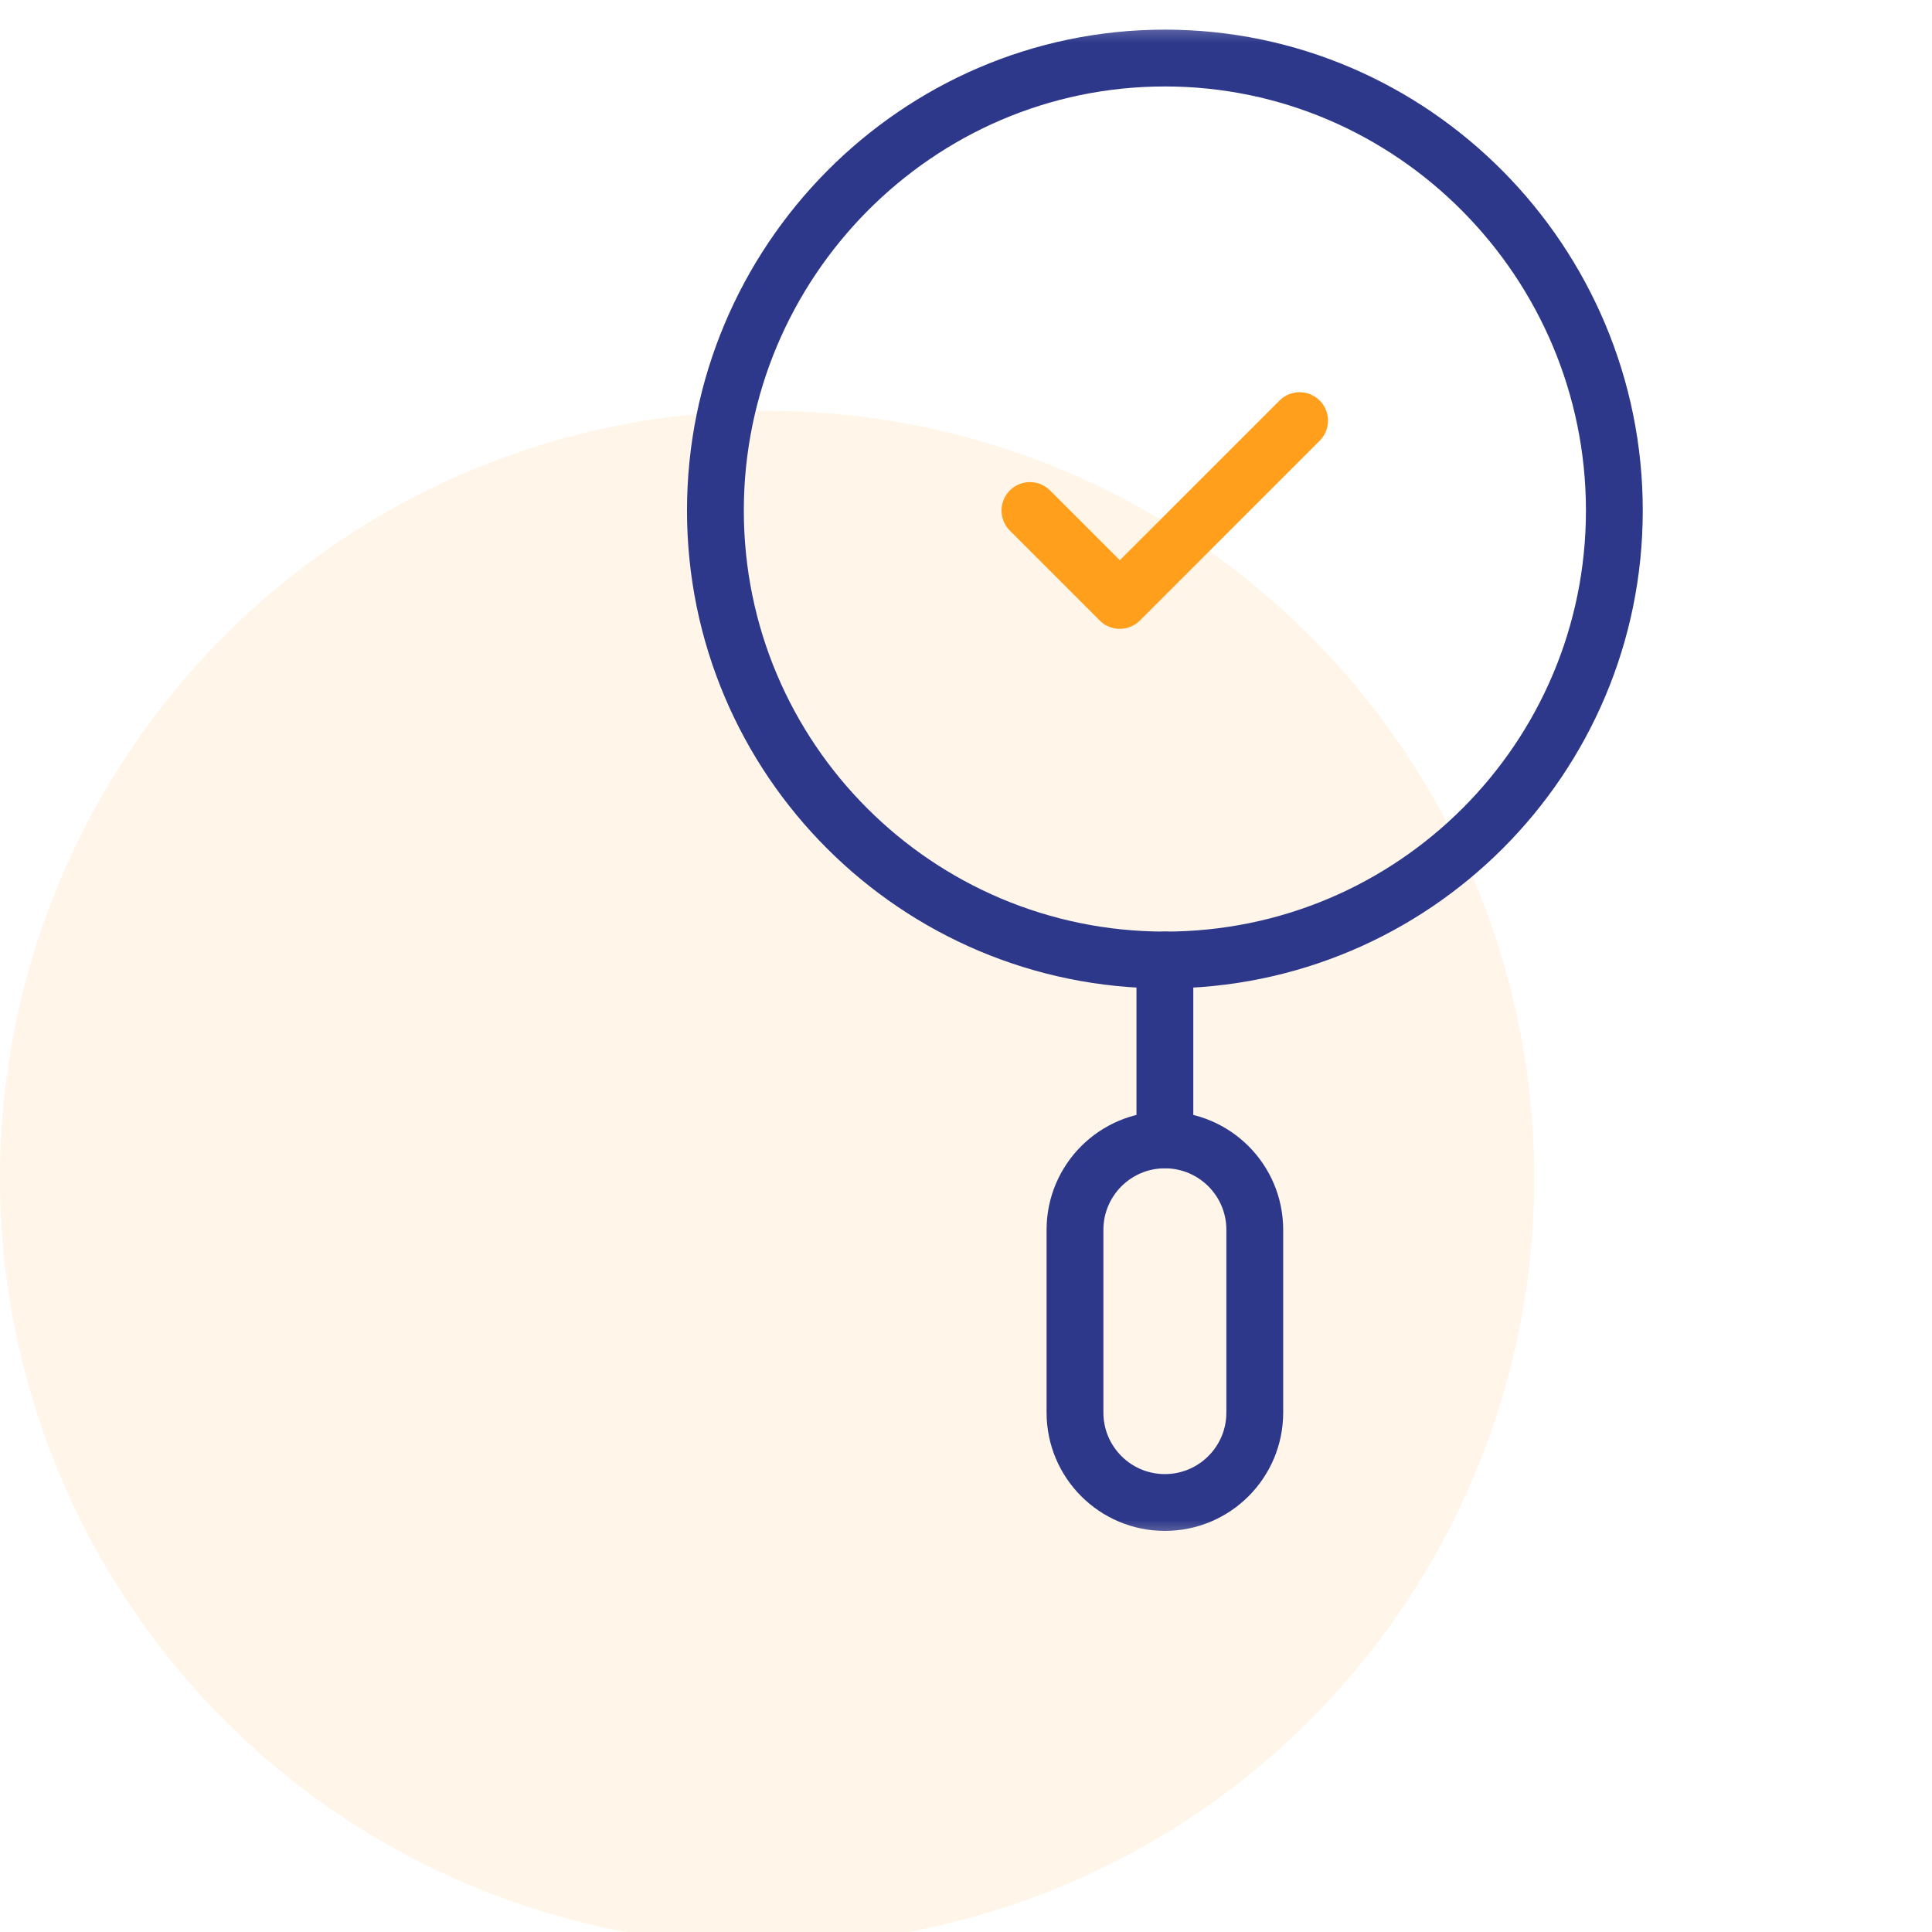
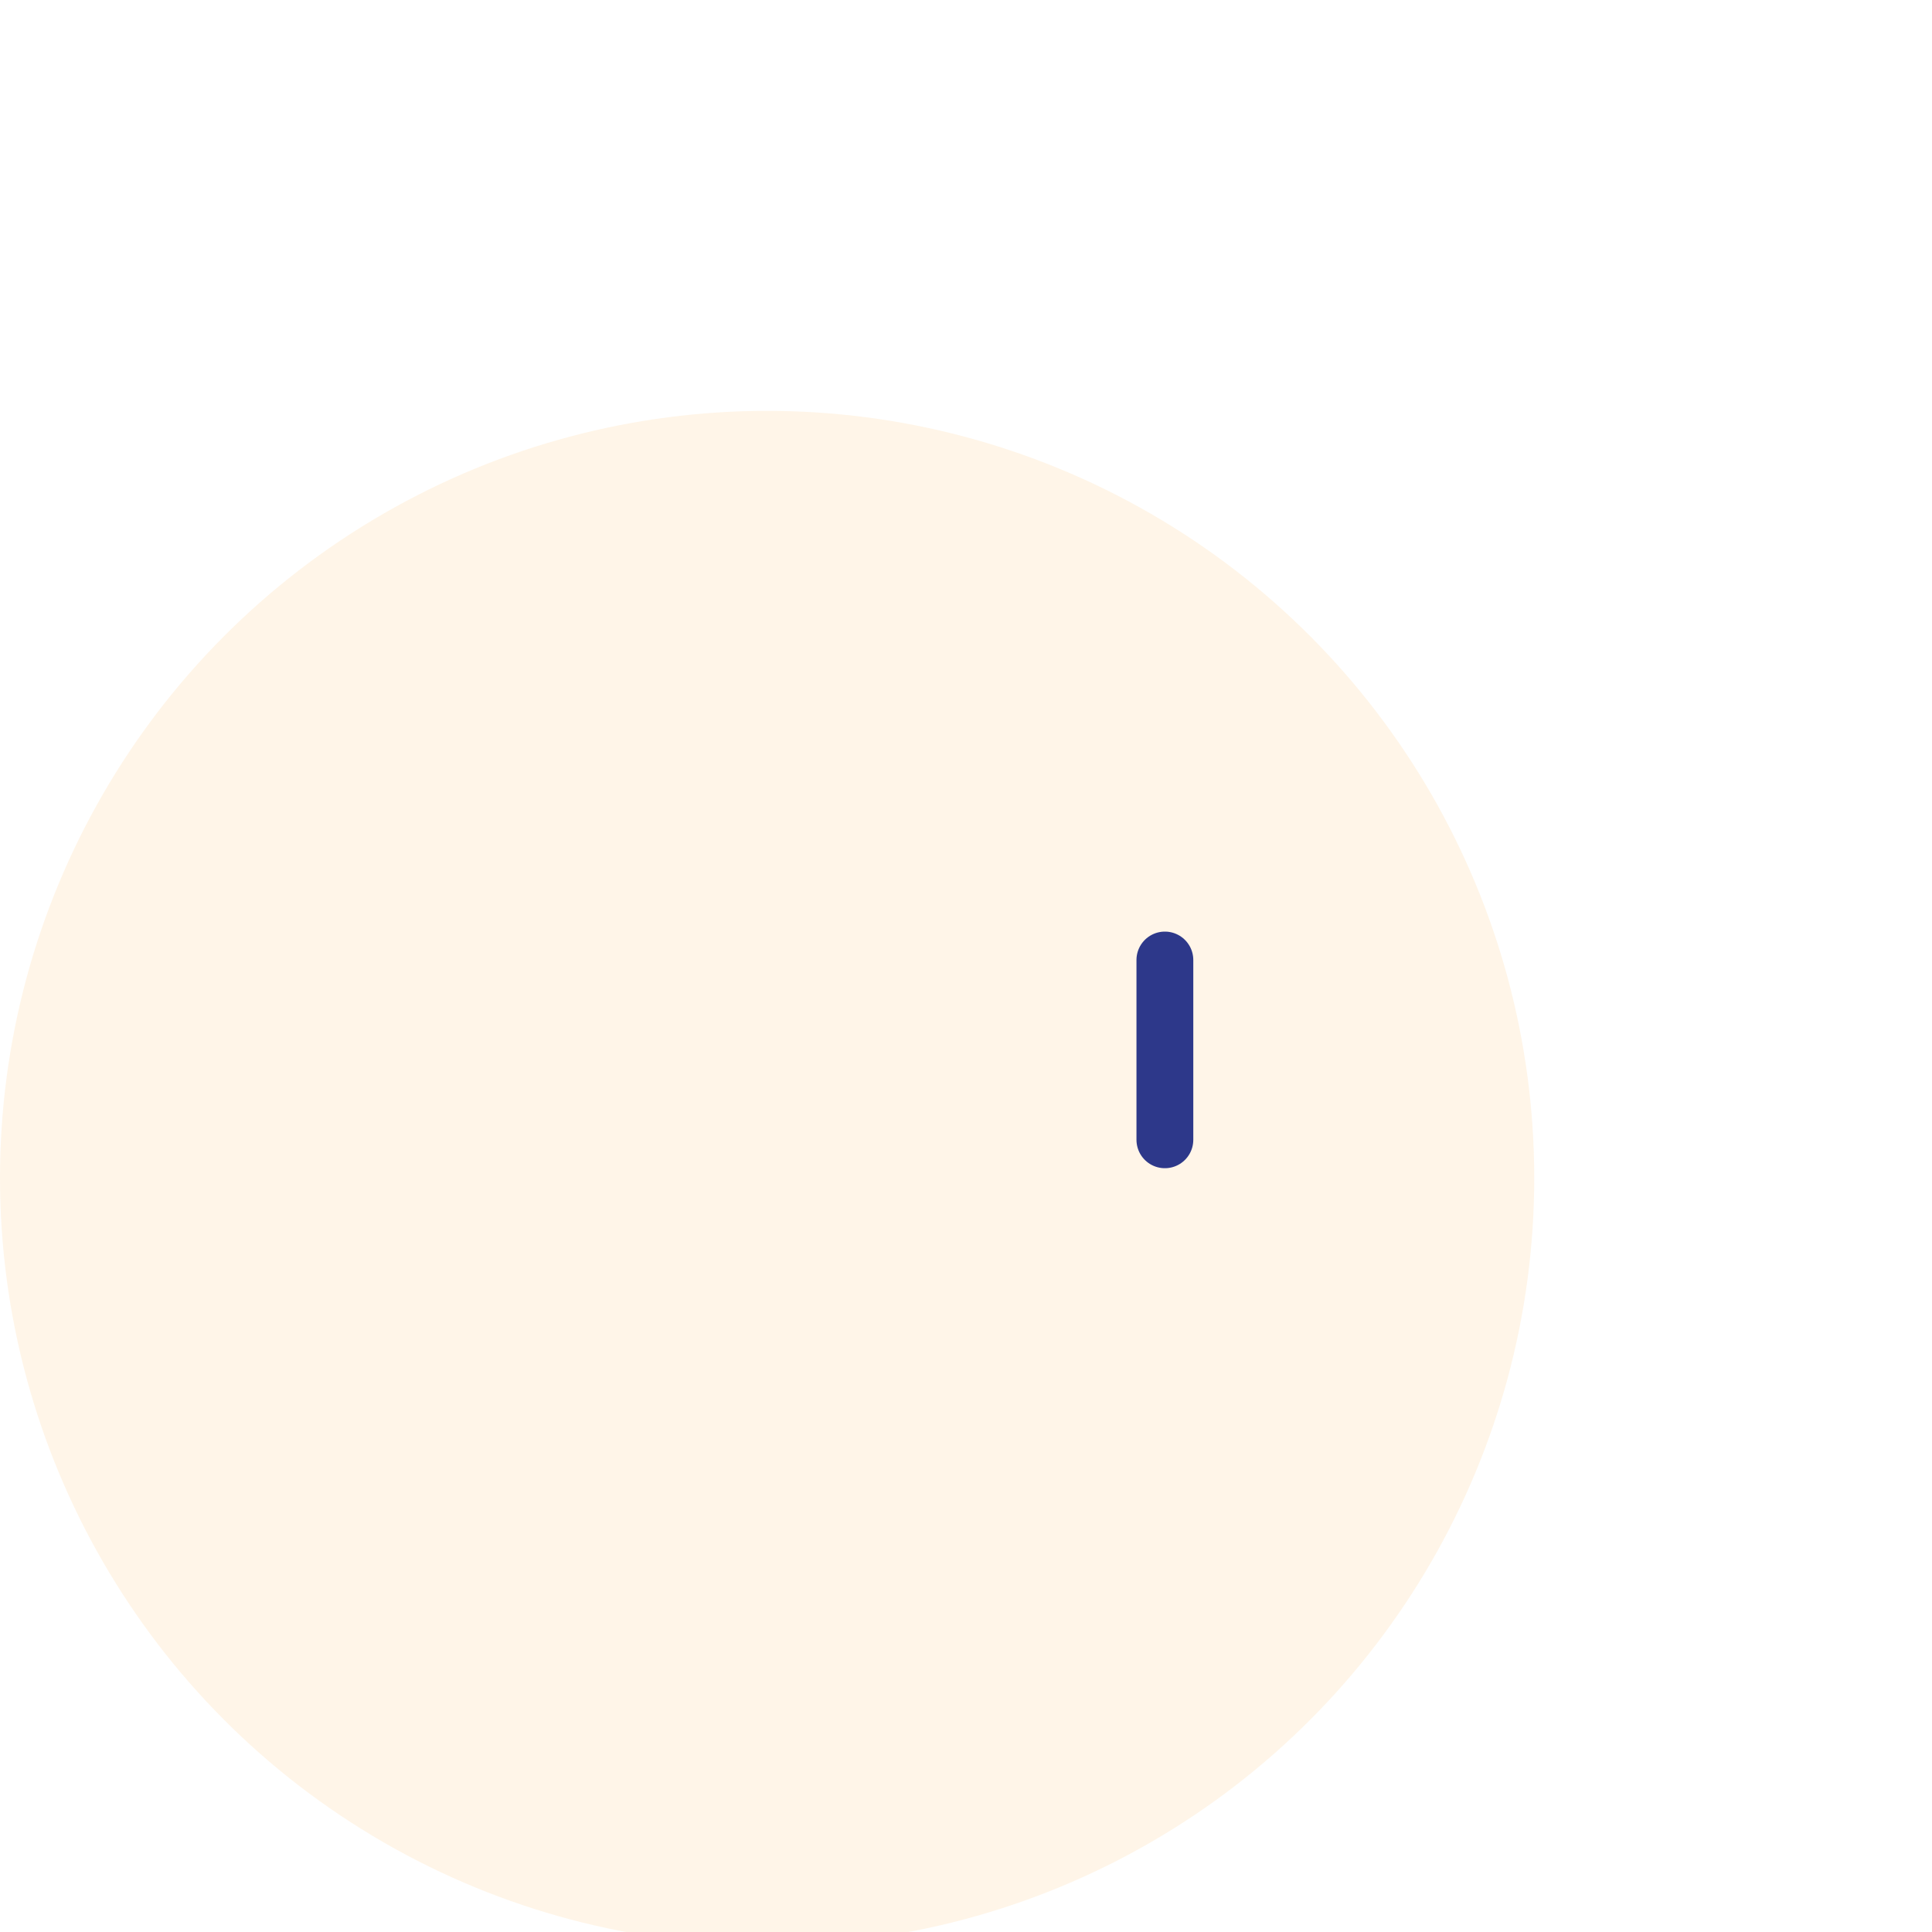
<svg xmlns="http://www.w3.org/2000/svg" width="68" height="68" viewBox="0 0 68 68" fill="none">
  <circle cx="27" cy="41.461" r="27" fill="#FF9F1C" fill-opacity="0.1" />
  <mask id="mask0_780_59043" style="mask-type:luminance" maskUnits="userSpaceOnUse" x="14" y="0" width="54" height="55">
    <path d="M14 0.461H68V54.461H14V0.461Z" fill="white" />
  </mask>
  <g mask="url(#mask0_780_59043)">
-     <path d="M41 40.121C39.253 40.121 37.836 41.538 37.836 43.285V49.719C37.836 51.466 39.253 52.883 41 52.883C42.747 52.883 44.164 51.466 44.164 49.719V43.285C44.164 41.538 42.747 40.121 41 40.121Z" stroke="#2D388A" stroke-width="2" stroke-miterlimit="10" stroke-linecap="round" stroke-linejoin="round" />
    <path d="M41 33.789V40.117" stroke="#2D388A" stroke-width="2" stroke-miterlimit="10" stroke-linecap="round" stroke-linejoin="round" />
-     <path d="M56.82 17.969C56.82 26.706 49.737 33.789 41 33.789C32.263 33.789 25.18 26.706 25.18 17.969C25.18 9.231 32.263 2.043 41 2.043C49.737 2.043 56.82 9.231 56.82 17.969Z" stroke="#2D388A" stroke-width="2" stroke-miterlimit="10" stroke-linecap="round" stroke-linejoin="round" />
-     <path d="M36.25 17.969L39.414 21.133L45.742 14.805" stroke="#FF9F1C" stroke-width="2" stroke-miterlimit="10" stroke-linecap="round" stroke-linejoin="round" />
  </g>
</svg>